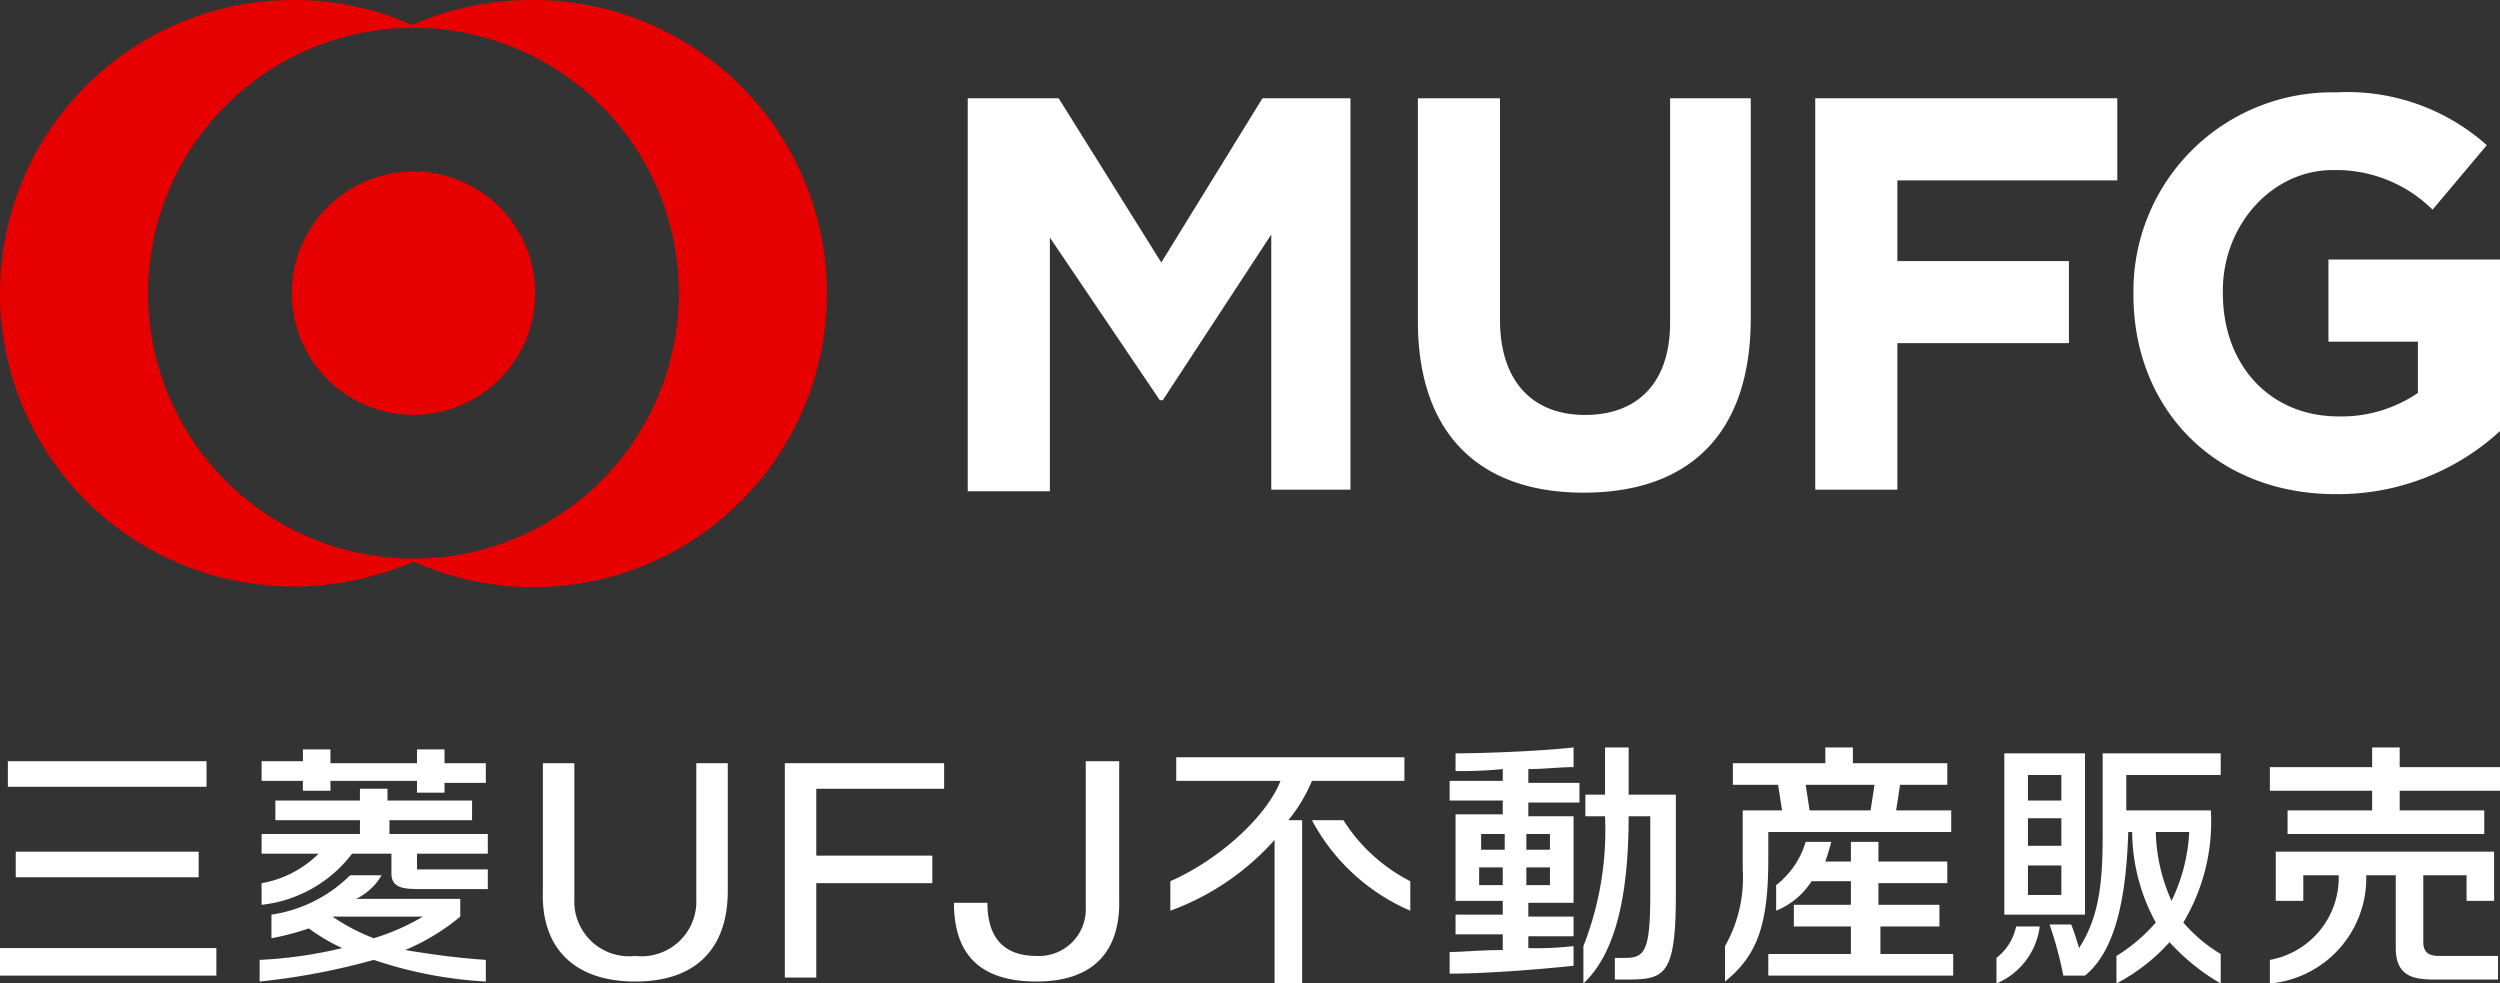
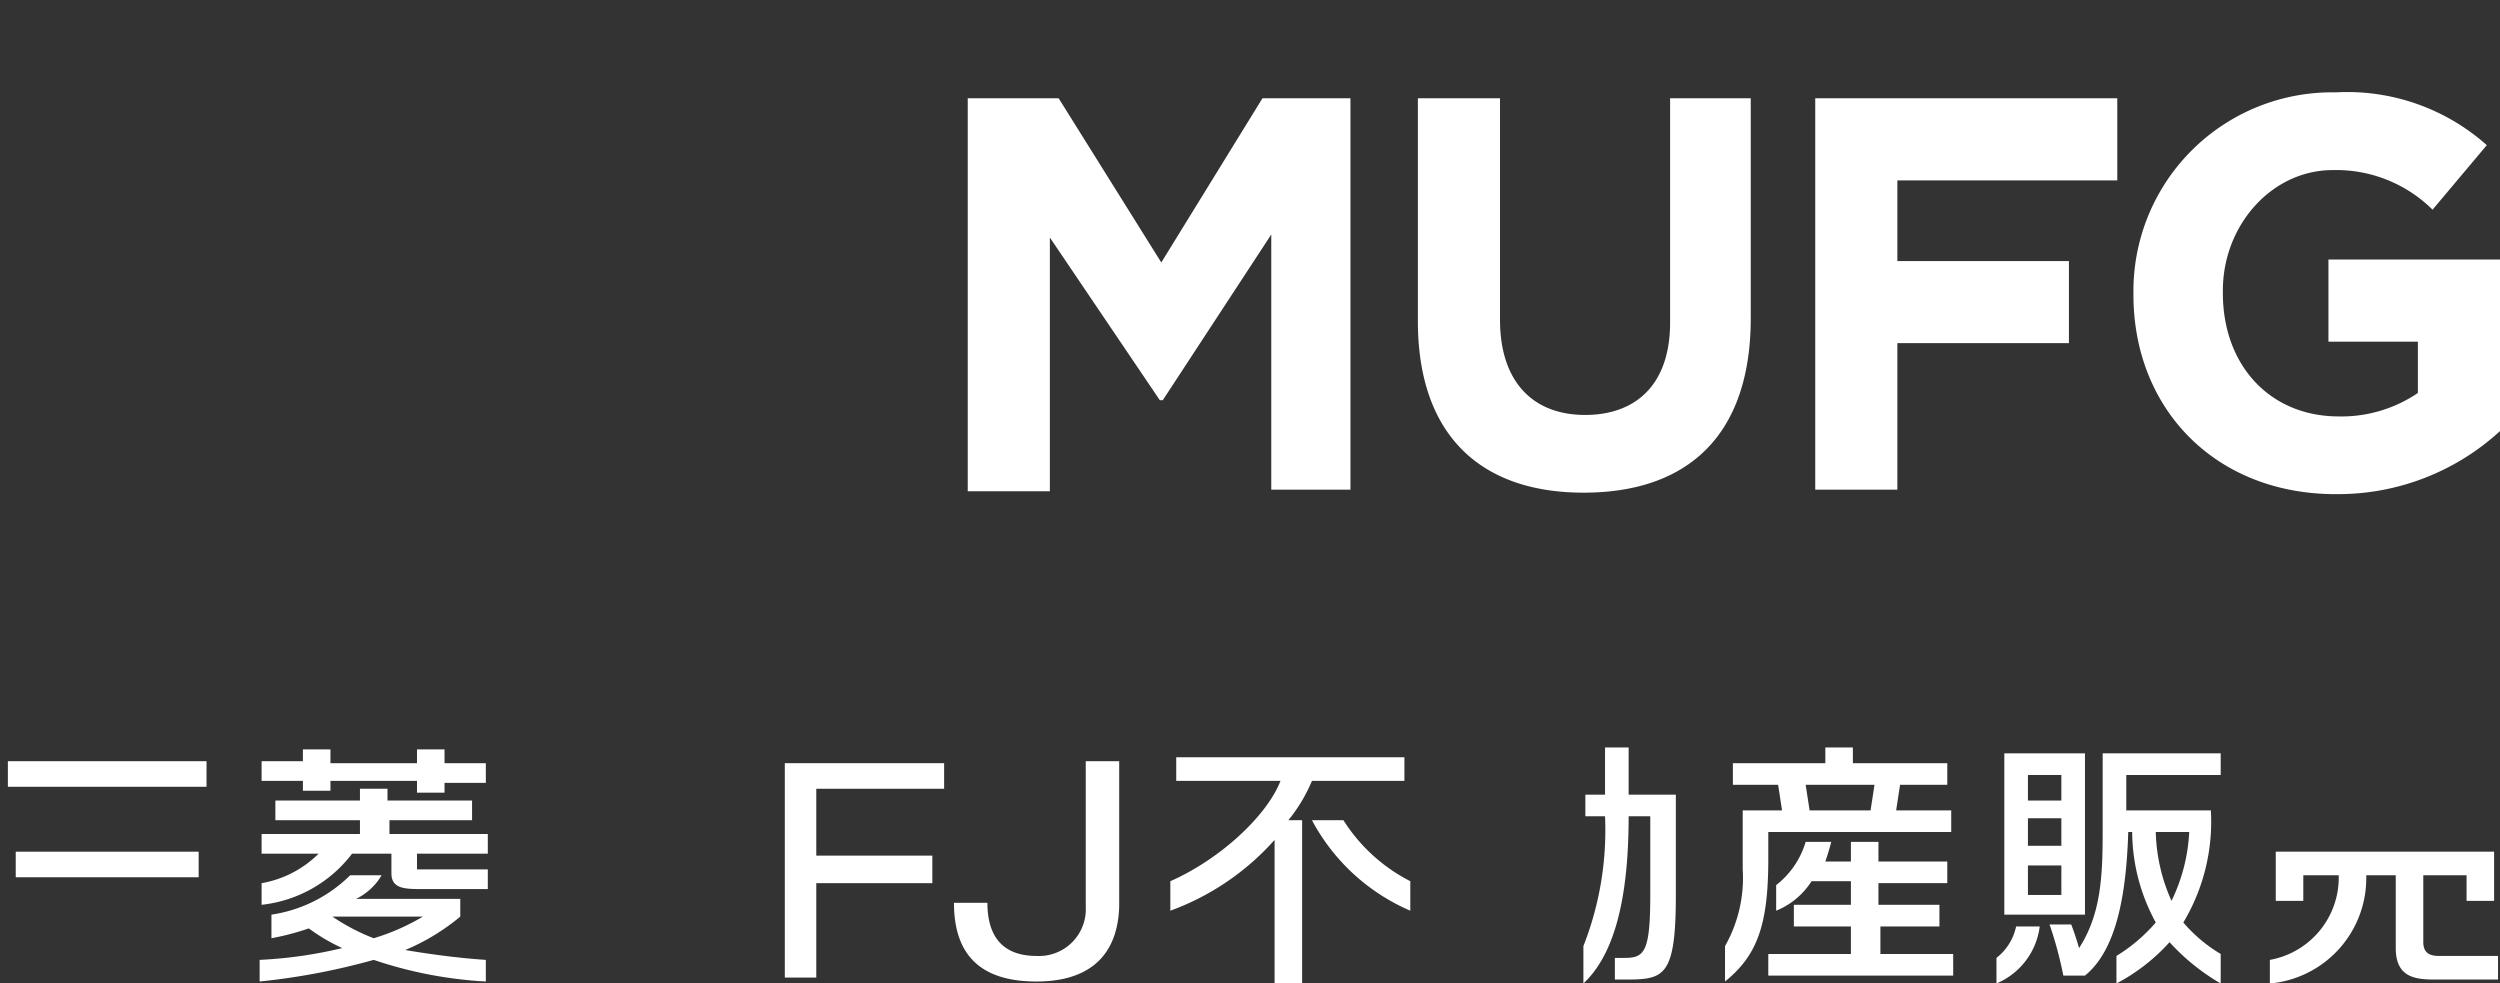
<svg xmlns="http://www.w3.org/2000/svg" width="127.1" height="50" viewBox="0 0 127.1 50">
  <rect x="0" y="0" width="127.1" height="50" fill="#333333" stroke="none" />
  <g id="グループ_6309" data-name="グループ 6309" transform="translate(-947 -5296)">
    <g id="logo_muf" transform="translate(947 5334)">
      <rect id="長方形_1" data-name="長方形 1" width="10.1" height="1.3" transform="translate(0.4 0.7)" fill="#fff" />
      <rect id="長方形_2" data-name="長方形 2" width="9.3" height="1.3" transform="translate(0.8 5.3)" fill="#fff" />
-       <rect id="長方形_3" data-name="長方形 3" width="11" height="1.4" transform="translate(0 10.2)" fill="#fff" />
      <path id="パス_1" data-name="パス 1" d="M15.4,1.7H13.3V.7h2.1V.1h1.4V.8h4.4V.1h1.4V.8h2.1v1H22.6v.5H21.2V1.7H16.8v.5H15.4V1.7M13.3,6.9V8a6.679,6.679,0,0,0,4.6-2.6h2v1c0,.8.7.8,1.6.8h3.3v-1H21.2V5.4h3.6v-1h-5V3.7H24v-1H19.7V2.1H18.3v.6H14v1h4.3v.7h-5v1h2.9a5.423,5.423,0,0,1-2.9,1.5m11.4,3.9v1.1A21.347,21.347,0,0,1,19,10.8a34.449,34.449,0,0,1-5.8,1.1V10.8a22.34,22.34,0,0,0,4.2-.6,9.5,9.5,0,0,1-1.7-1,13.322,13.322,0,0,1-1.9.5V8.5a7.165,7.165,0,0,0,4-2h1.6a3.039,3.039,0,0,1-1.3,1.2h5.3v.9a11,11,0,0,1-2.8,1.7c1.2.2,2.6.4,4.1.5M21.5,8.6H16.9A10.344,10.344,0,0,0,19,9.7a11.176,11.176,0,0,0,2.5-1.1" fill="#fff" />
-       <path id="パス_2" data-name="パス 2" d="M37,7.3c0,2.8-1.5,4.6-4.7,4.6s-4.8-1.8-4.7-4.6V.8h1.6V7.7a2.786,2.786,0,0,0,3.1,2.9,2.786,2.786,0,0,0,3.1-2.9V.8H37Z" fill="#fff" />
      <path id="パス_3" data-name="パス 3" d="M39.9,11.7V.8H48V2.1H41.5V5.5h5.9V6.9H41.5v4.8Z" fill="#fff" />
      <path id="パス_4" data-name="パス 4" d="M52.7,11.9c-2.8,0-4.2-1.3-4.2-4h1.7c0,2.3,1.4,2.7,2.5,2.7a2.379,2.379,0,0,0,2.5-2.5V.7h1.7V8.1c-.1,2.9-2,3.8-4.2,3.8" fill="#fff" />
      <path id="パス_5" data-name="パス 5" d="M66.7,1.7h4.7V.5H59.8V1.7h5.3c-.7,1.8-3.1,4-5.6,5.1V8.3a13.088,13.088,0,0,0,5.3-3.6V12h1.4V3.7h-.7a8.175,8.175,0,0,0,1.2-2" fill="#fff" />
      <path id="パス_6" data-name="パス 6" d="M68.3,3.7H66.7a10.25,10.25,0,0,0,5,4.6V6.8a8.7,8.7,0,0,1-3.4-3.1" fill="#fff" />
-       <path id="パス_7" data-name="パス 7" d="M80,3.5H77.7V2.8h2.6v-1H77.7V1.1c.8,0,1.6-.1,2.3-.1V0c-1.8.2-4.7.3-6,.3v.9a21.819,21.819,0,0,0,2.4-.1v.6H73.7v1h2.7v.7H74V7.8h2.4v.7H74v1h2.4v.8c-1.1,0-2.1.1-2.7.1v1.1c1.8,0,4.4-.2,6.3-.4v-1a16.223,16.223,0,0,1-2.3.1V9.6H80v-1H77.7V7.9H80V3.5M76.5,5.2H75.3V4.4h1.2Zm-1.3.9h1.2V7H75.2Zm2.4,0h1.2V7H77.6Zm1.2-.9H77.6V4.4h1.2Z" fill="#fff" />
      <path id="パス_8" data-name="パス 8" d="M85.3,2.4H82.8V0H81.6V2.4h-1V3.5h1a16.1,16.1,0,0,1-1.1,6.6V12c1.5-1.4,2.3-4.1,2.3-8.5h1.1v4c0,2.9-.3,3.2-1.3,3.2h-.5v1.1h.5c2,0,2.6-.1,2.6-4.3V2.4Z" fill="#fff" />
      <path id="パス_9" data-name="パス 9" d="M89.9,4.3h9.3V3.2H96.4l.2-1.3H99V.8H94.2V0H92.8V.8H88.1V1.9h2.3l.2,1.3h-2v3a7.03,7.03,0,0,1-.9,3.9v1.8c1.6-1.3,2.2-2.8,2.2-6.2V4.3m1.9-2.4h3.5l-.2,1.3H92Z" fill="#fff" />
      <path id="パス_10" data-name="パス 10" d="M95.5,9.1h3.1V8H95.5V6.9H99V5.8H95.5v-1H94.1v1H92.8c.1-.3.2-.6.3-1H91.8A4.353,4.353,0,0,1,90.3,7V8.3a3.848,3.848,0,0,0,1.8-1.5h2V8H91.2V9.1h2.9v1.4H89.9v1.1h9.4V10.5H95.6V9.1Z" fill="#fff" />
      <path id="パス_11" data-name="パス 11" d="M101.9.3V8.5H106V.3h-4.1Zm1.2,3.3h1.7V5h-1.7Zm1.7-.9h-1.7V1.4h1.7ZM103.1,6h1.7V7.5h-1.7Z" fill="#fff" />
      <path id="パス_12" data-name="パス 12" d="M101.5,10.7V12a3.641,3.641,0,0,0,2.2-2.9h-1.2a2.748,2.748,0,0,1-1,1.6" fill="#fff" />
      <path id="パス_13" data-name="パス 13" d="M106.9.3v4c0,2.3-.1,4.2-1.2,5.9-.2-.7-.4-1.2-.4-1.2h-1.1a19.77,19.77,0,0,1,.7,2.6H106c1.6-1.3,2.1-4.1,2.2-7.3h.2a9.684,9.684,0,0,0,1.2,4.6,8.523,8.523,0,0,1-2,1.7V12a9.725,9.725,0,0,0,2.7-2.1,10.879,10.879,0,0,0,2.6,2.1V10.5A7.657,7.657,0,0,1,111,8.9a9.975,9.975,0,0,0,1.4-5.7h-4.3V1.4h4.8V.3h-6m2.7,4h1.7a9,9,0,0,1-.9,3.5,9.024,9.024,0,0,1-.8-3.5" fill="#fff" />
-       <path id="パス_14" data-name="パス 14" d="M122,1V0h-1.4V1h-5.2V2.2h5.2v1h-4.3V4.4h10V3.2H122v-1h5.1V1Z" fill="#fff" />
      <path id="パス_15" data-name="パス 15" d="M115.7,5.3V7.8h1.4V6.5h1.8a4.252,4.252,0,0,1-3.5,4.3V12a5.381,5.381,0,0,0,4.9-5.5h1.5v3.7c0,1.5,1,1.6,2,1.6H127V10.6h-3c-.4,0-.8-.1-.8-.7V6.5h2.2V7.8h1.4V5.3Z" fill="#fff" />
    </g>
    <g id="logo_mufg" transform="translate(947 5296)">
      <path id="パス_16" data-name="パス 16" d="M81.431,26.427v-12.9l-5.516,8.424h-.149L70.175,13.68v12.9H66V6.6h4.622l5.218,8.349L80.984,6.6h4.473V26.5H81.431Zm15.878.224c-5.293,0-8.424-2.982-8.424-8.722V6.6H93.06V17.855c0,3.205,1.715,4.845,4.324,4.845s4.324-1.565,4.324-4.7V6.6h4.1V17.78c0,5.964-3.205,8.871-8.5,8.871M113.262,10.7v4.175h8.722v4.175h-8.722V26.5h-4.175V6.6h15.356v4.175H113.262Zm22.289,16.027c-6.113,0-10.287-4.324-10.287-10.138v-.075A10.1,10.1,0,0,1,135.551,6.3a10.661,10.661,0,0,1,7.678,2.684l-2.758,3.28a6.965,6.965,0,0,0-5.069-2.013c-3.131,0-5.591,2.833-5.591,6.113v.149c0,3.653,2.385,6.262,5.889,6.262a6.909,6.909,0,0,0,4.025-1.193V18.973h-4.547V14.8H143.9V23.52a12.169,12.169,0,0,1-8.349,3.205" transform="translate(-16.8 -1.604)" fill="#fff" />
-       <path id="パス_17" data-name="パス 17" d="M27.06,0a15.2,15.2,0,0,0-6.113,1.267A14.591,14.591,0,0,0,14.909,0a14.909,14.909,0,0,0,0,29.818,15.2,15.2,0,0,0,6.113-1.267A14.926,14.926,0,1,0,27.06,0M21.022,28.4A13.493,13.493,0,1,1,34.515,14.909,13.489,13.489,0,0,1,21.022,28.4m6.187-13.493a6.187,6.187,0,1,1-6.187-6.187,6.172,6.172,0,0,1,6.187,6.187" fill="#e60000" />
    </g>
  </g>
</svg>